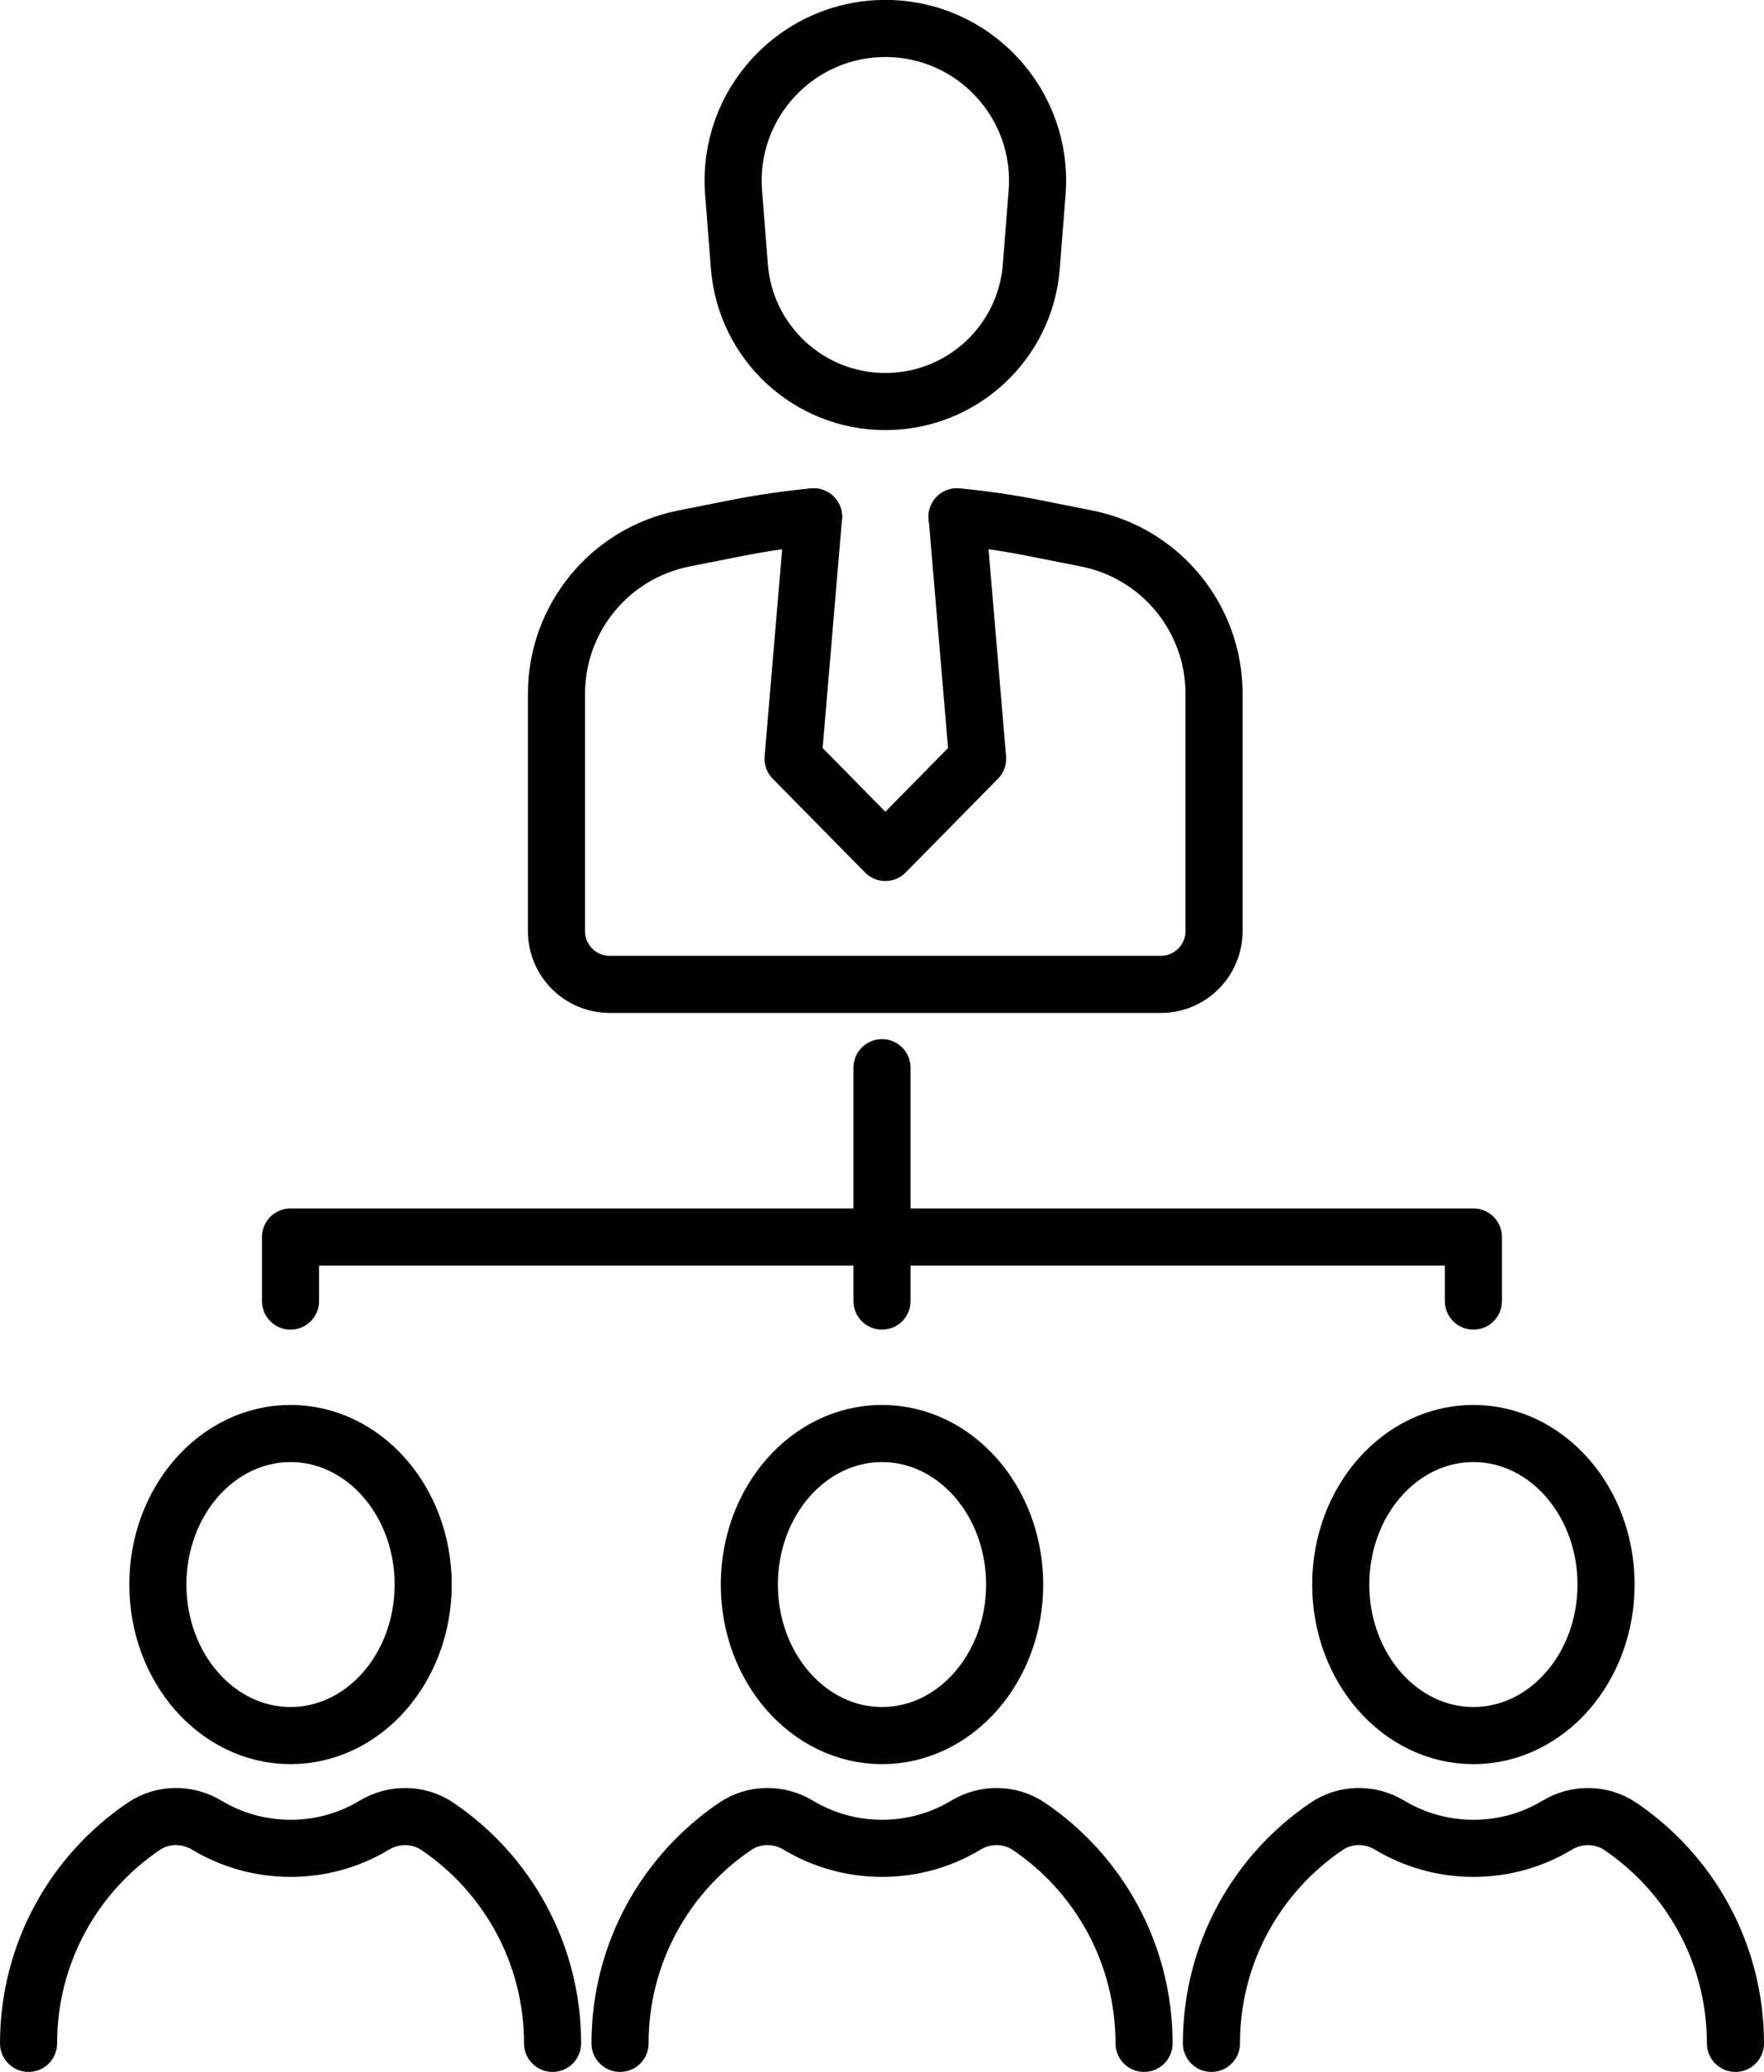
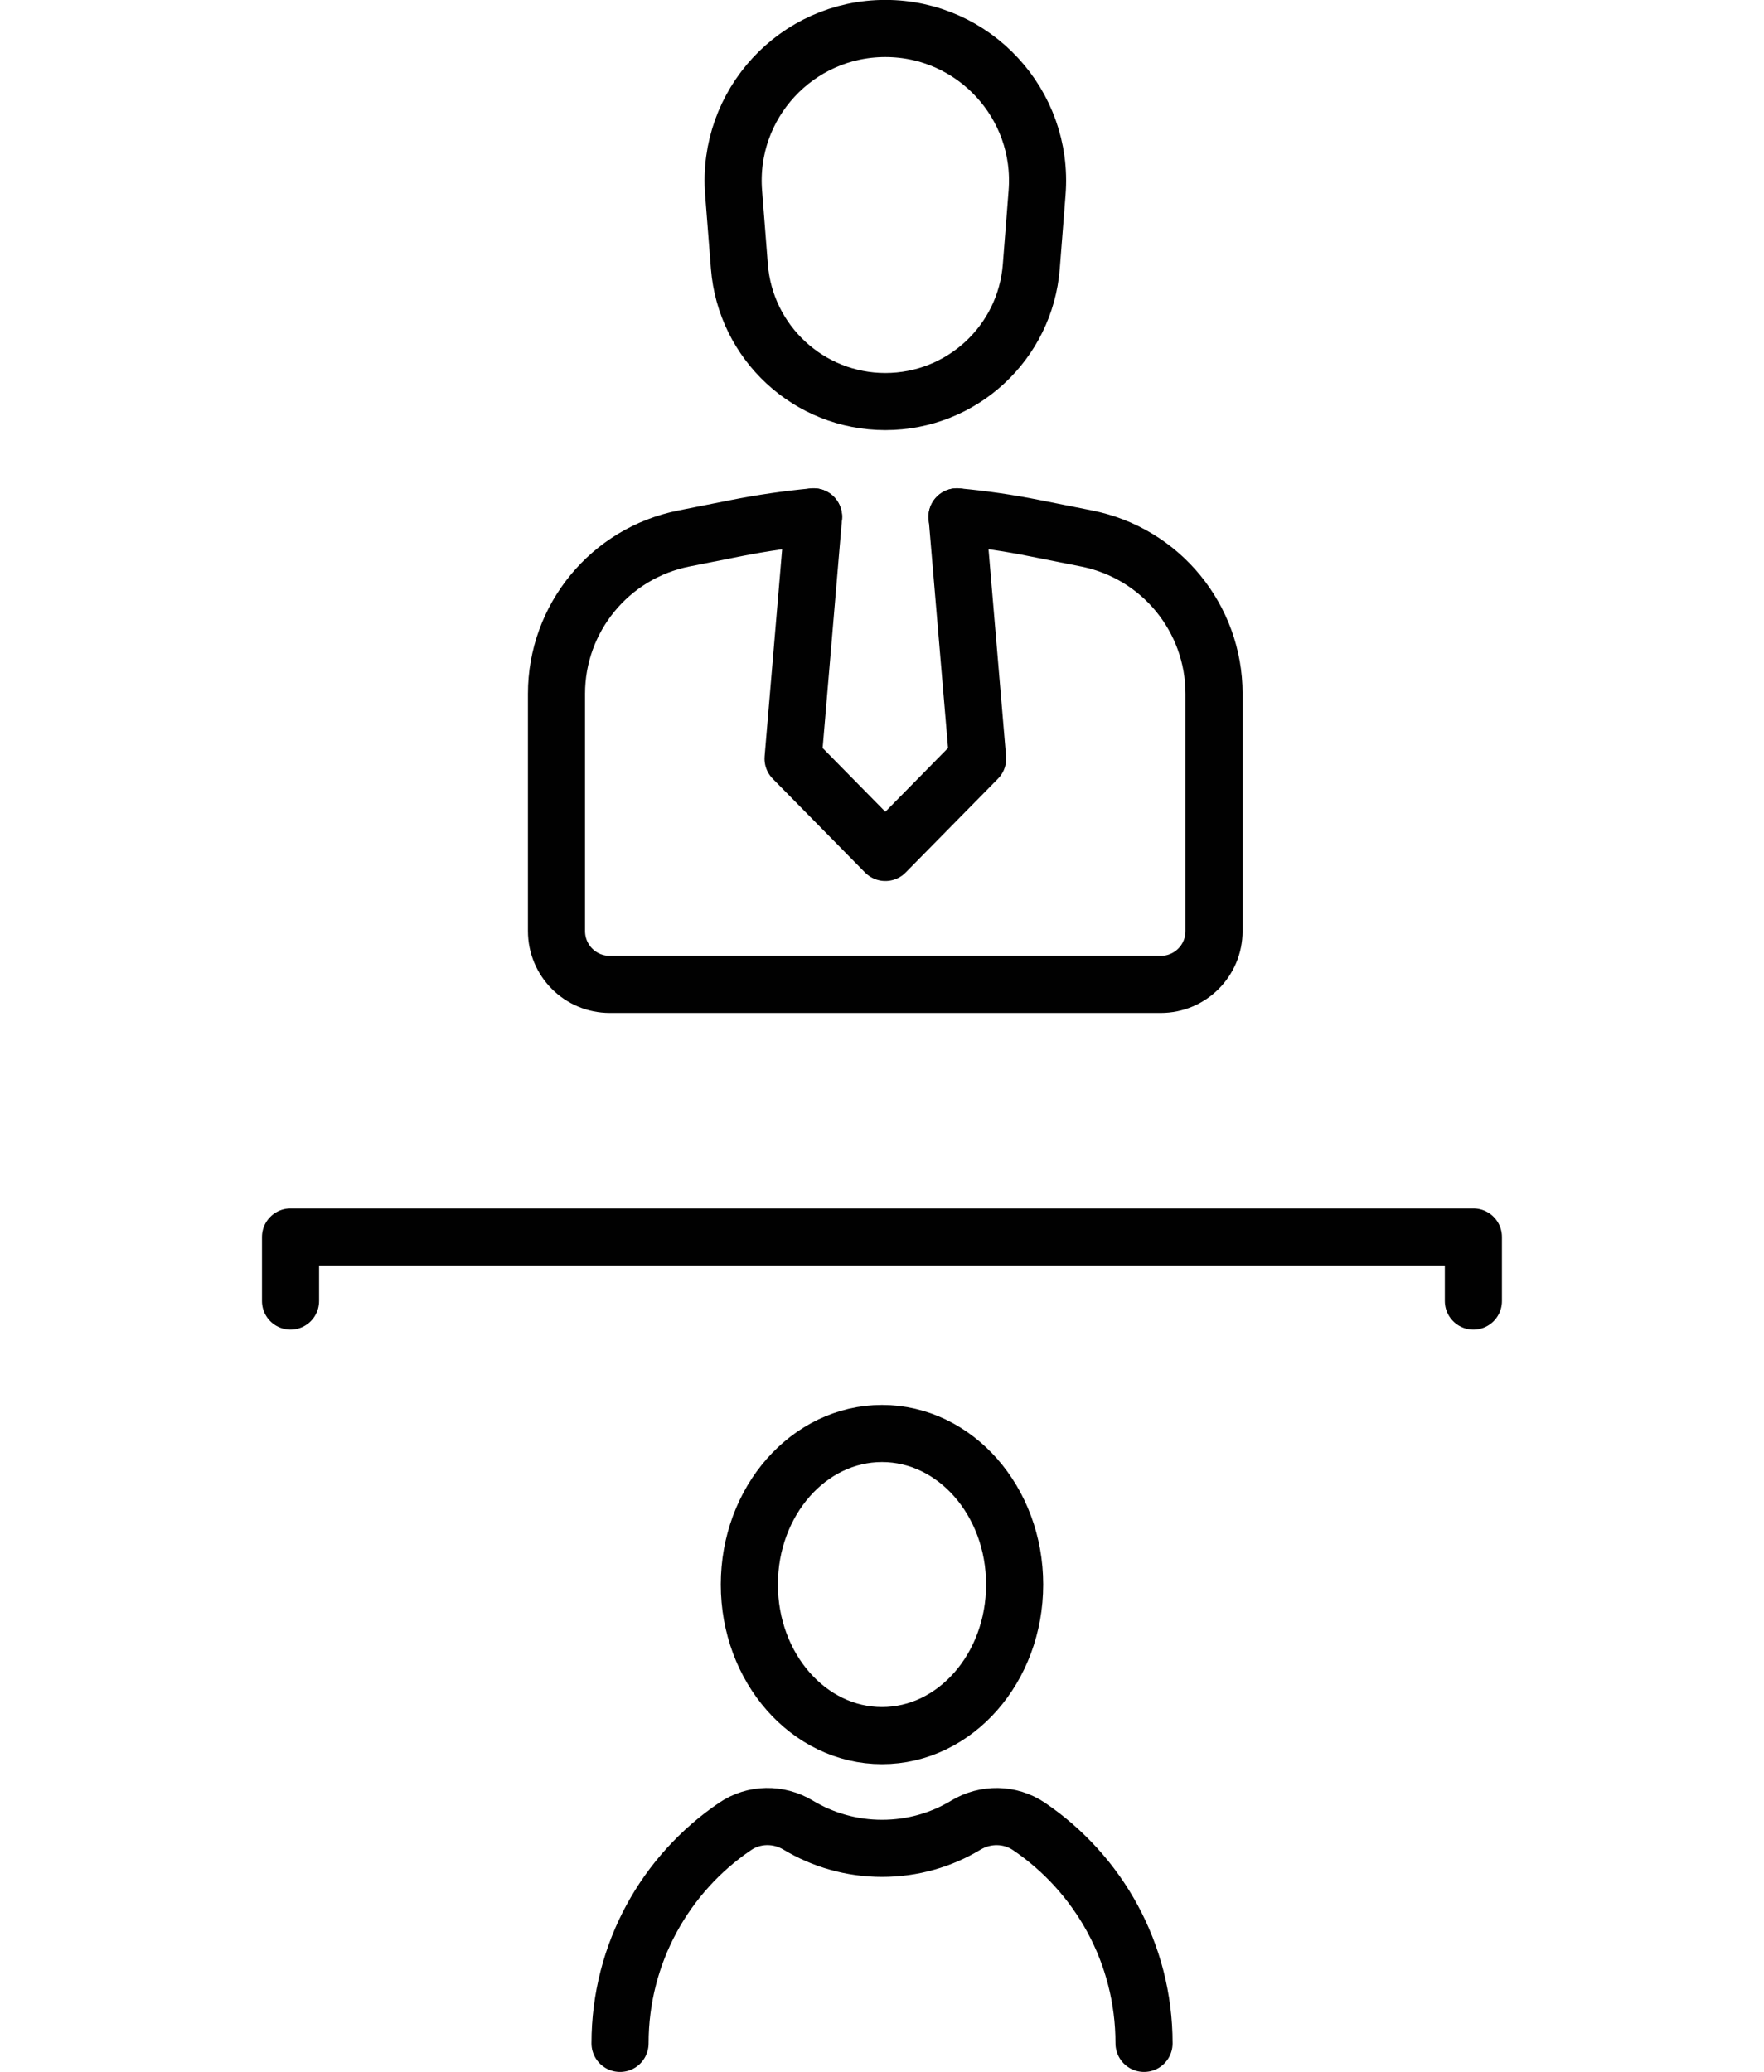
<svg xmlns="http://www.w3.org/2000/svg" data-name="Ebene 1" id="Ebene_1" viewBox="0 0 216.22 253.92">
  <defs>
    <style>
      .cls-1 {
        fill: none;
        stroke: #010101;
        stroke-linecap: round;
        stroke-linejoin: round;
        stroke-width: 7px;
      }
    </style>
  </defs>
  <g>
    <g>
      <path class="cls-1" d="M99.72,63.34c-3.18.3-6.34.76-9.48,1.38l-6.4,1.27c-9.08,1.8-15.63,9.77-15.63,19.03v29.08c0,3.62,2.92,6.54,6.53,6.54h67.54c3.61,0,6.53-2.92,6.53-6.54v-29.08c0-9.26-6.54-17.23-15.63-19.03l-6.4-1.27c-3.14-.63-6.3-1.09-9.48-1.38" />
      <path class="cls-1" d="M108.52,49.21h0c-9.36,0-17.15-7.2-17.89-16.54l-.71-9.06c-.85-10.85,7.72-20.12,18.6-20.12h0c10.88,0,19.45,9.27,18.6,20.12l-.71,9.06c-.73,9.34-8.52,16.54-17.89,16.54Z" />
    </g>
    <polyline class="cls-1" points="117.32 63.34 119.83 92.98 108.52 104.47 97.21 92.98 99.72 63.34" />
  </g>
  <g>
    <g>
-       <ellipse class="cls-1" cx="35.61" cy="194.19" rx="16.26" ry="18.51" />
-       <path class="cls-1" d="M3.5,250.42c0-11.06,5.59-20.82,14.11-26.59,2.31-1.57,5.32-1.6,7.72-.16,3.01,1.81,6.53,2.85,10.29,2.85s7.28-1.04,10.28-2.85c2.39-1.44,5.41-1.4,7.72.16,8.52,5.77,14.11,15.53,14.11,26.59" />
-     </g>
+       </g>
    <g>
      <ellipse class="cls-1" cx="108.11" cy="194.19" rx="16.26" ry="18.51" />
      <path class="cls-1" d="M76,250.42c0-11.06,5.59-20.82,14.11-26.59,2.31-1.57,5.32-1.6,7.72-.16,3.01,1.81,6.53,2.85,10.29,2.85s7.28-1.04,10.28-2.85c2.39-1.44,5.41-1.4,7.72.16,8.52,5.77,14.11,15.53,14.11,26.59" />
    </g>
    <g>
-       <ellipse class="cls-1" cx="180.6" cy="194.19" rx="16.26" ry="18.51" />
-       <path class="cls-1" d="M148.49,250.42c0-11.06,5.59-20.82,14.11-26.59,2.31-1.57,5.32-1.6,7.72-.16,3.01,1.81,6.53,2.85,10.29,2.85s7.28-1.04,10.28-2.85c2.39-1.44,5.41-1.4,7.72.16,8.52,5.77,14.11,15.53,14.11,26.59" />
-     </g>
+       </g>
    <polyline class="cls-1" points="35.61 159.45 35.61 151.6 180.6 151.6 180.6 159.45" />
-     <line class="cls-1" x1="108.11" x2="108.11" y1="159.45" y2="130.85" />
  </g>
</svg>